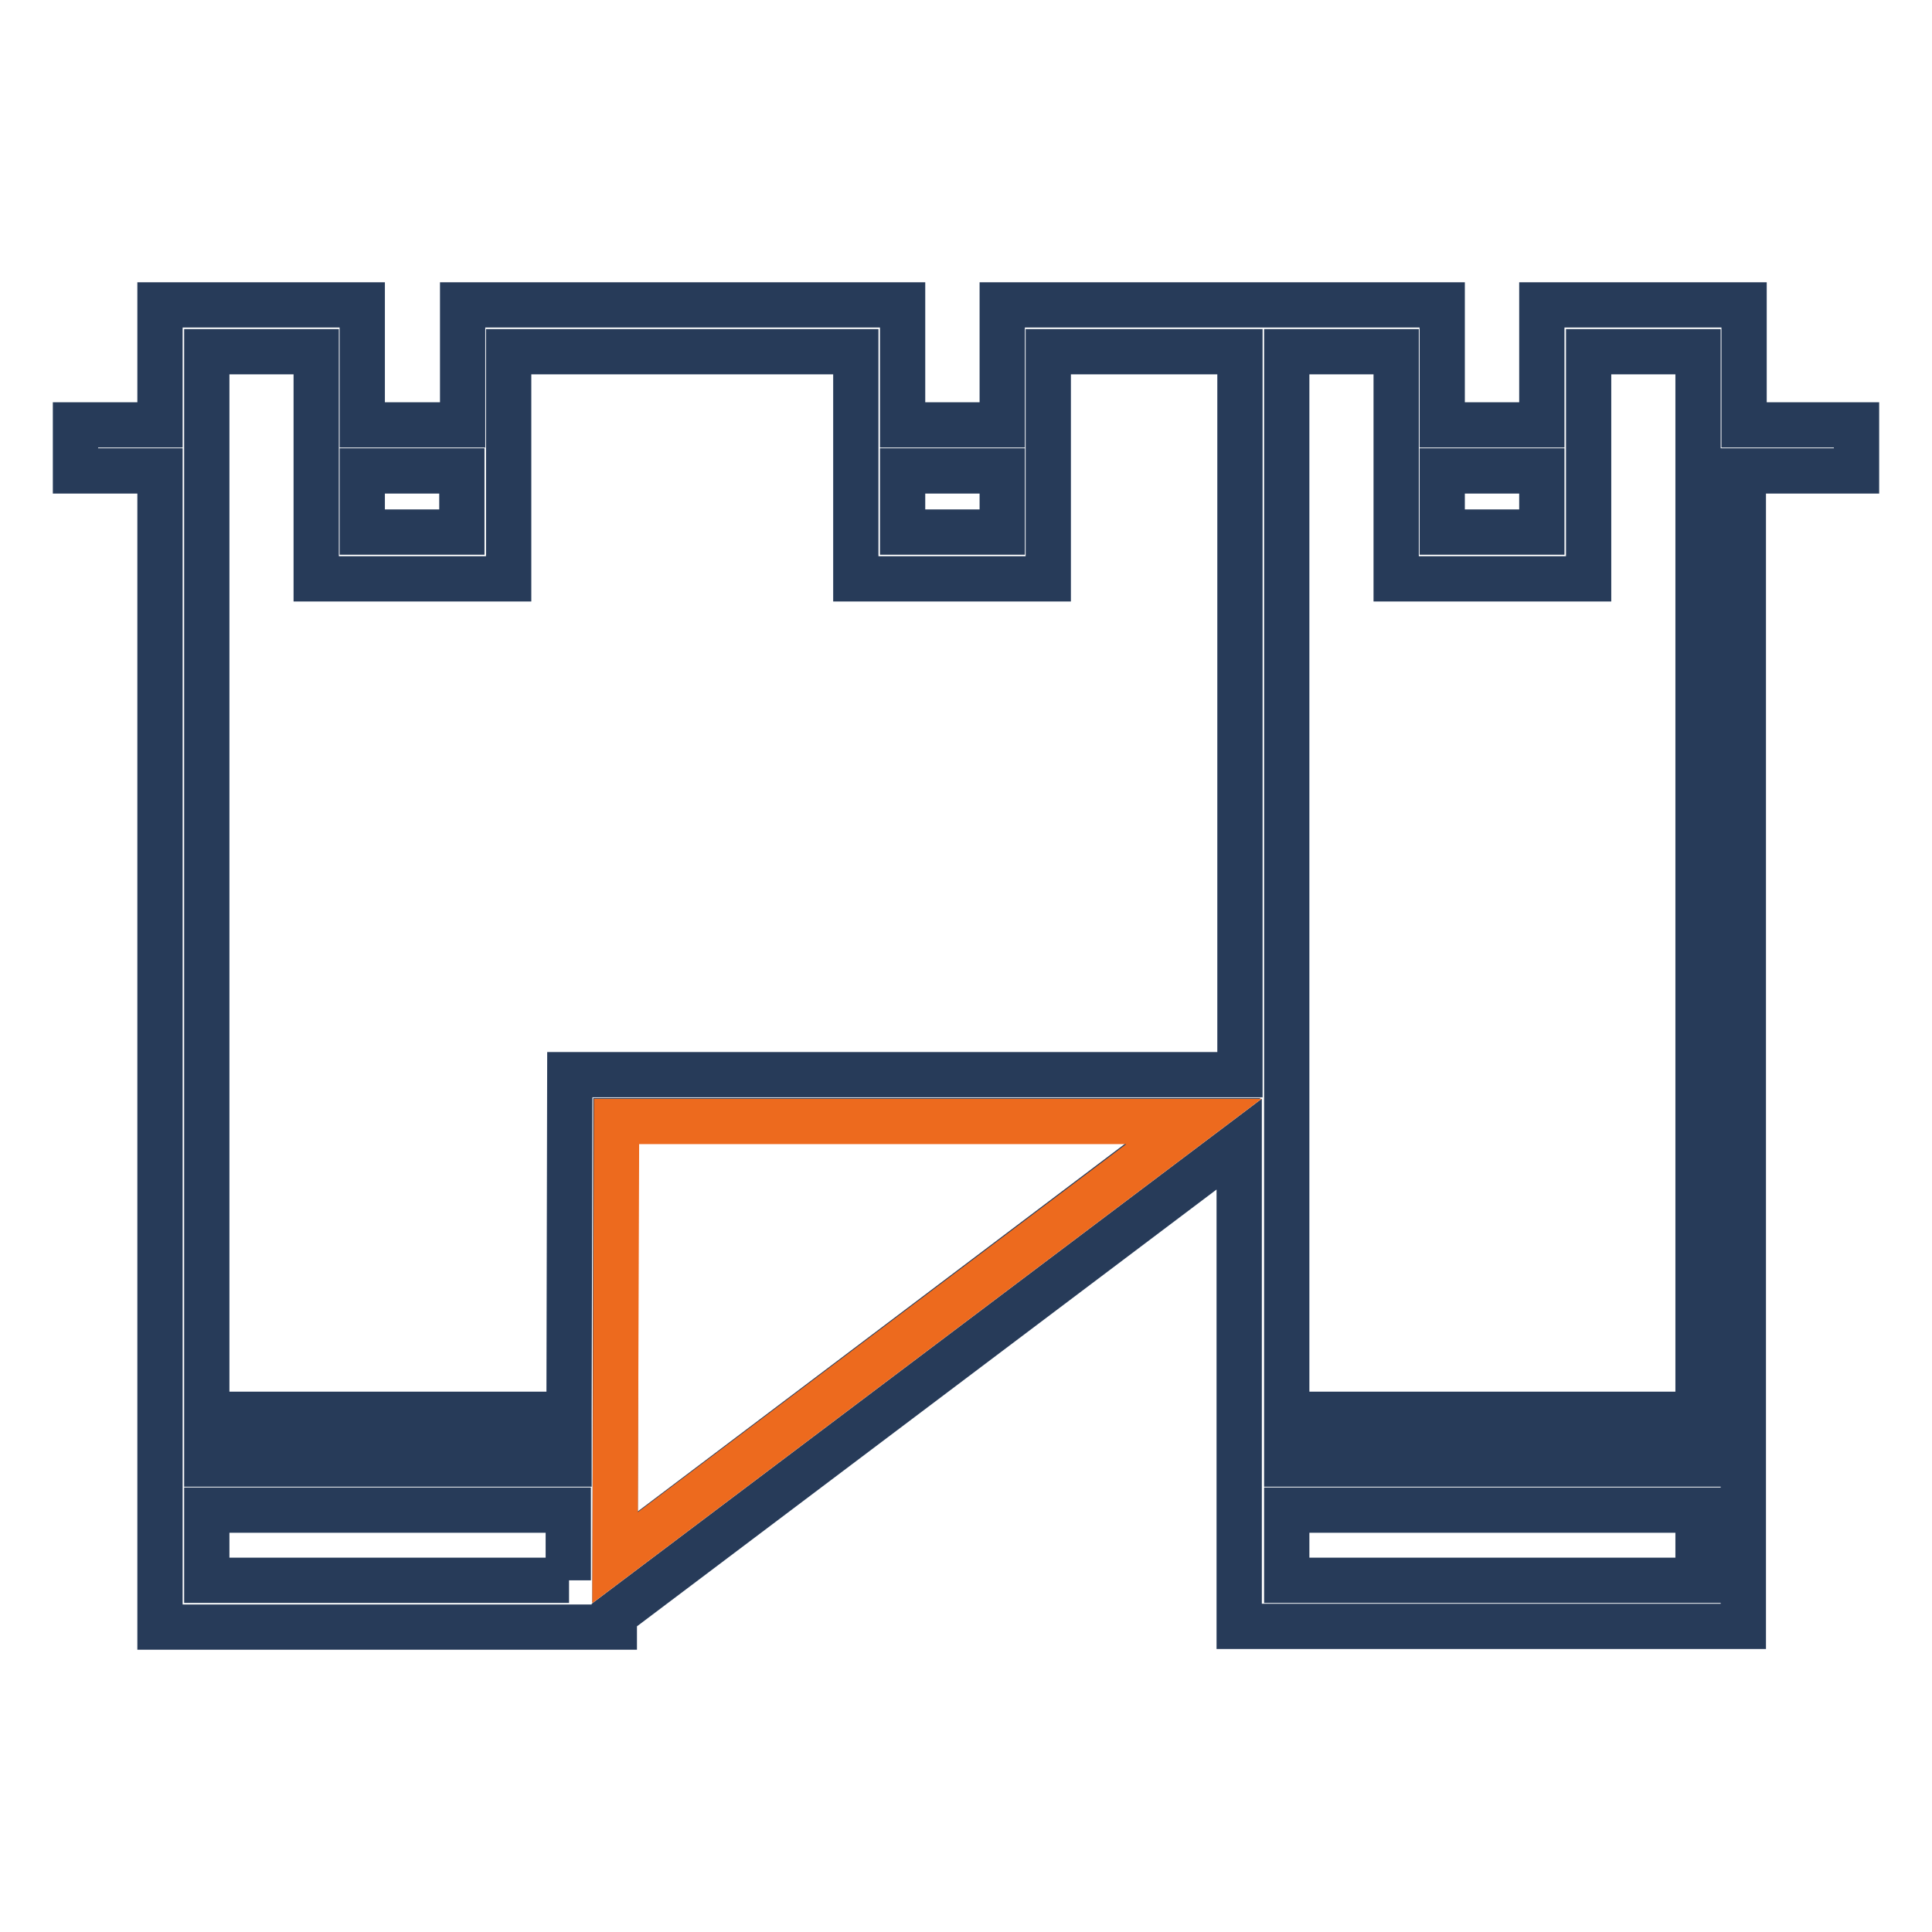
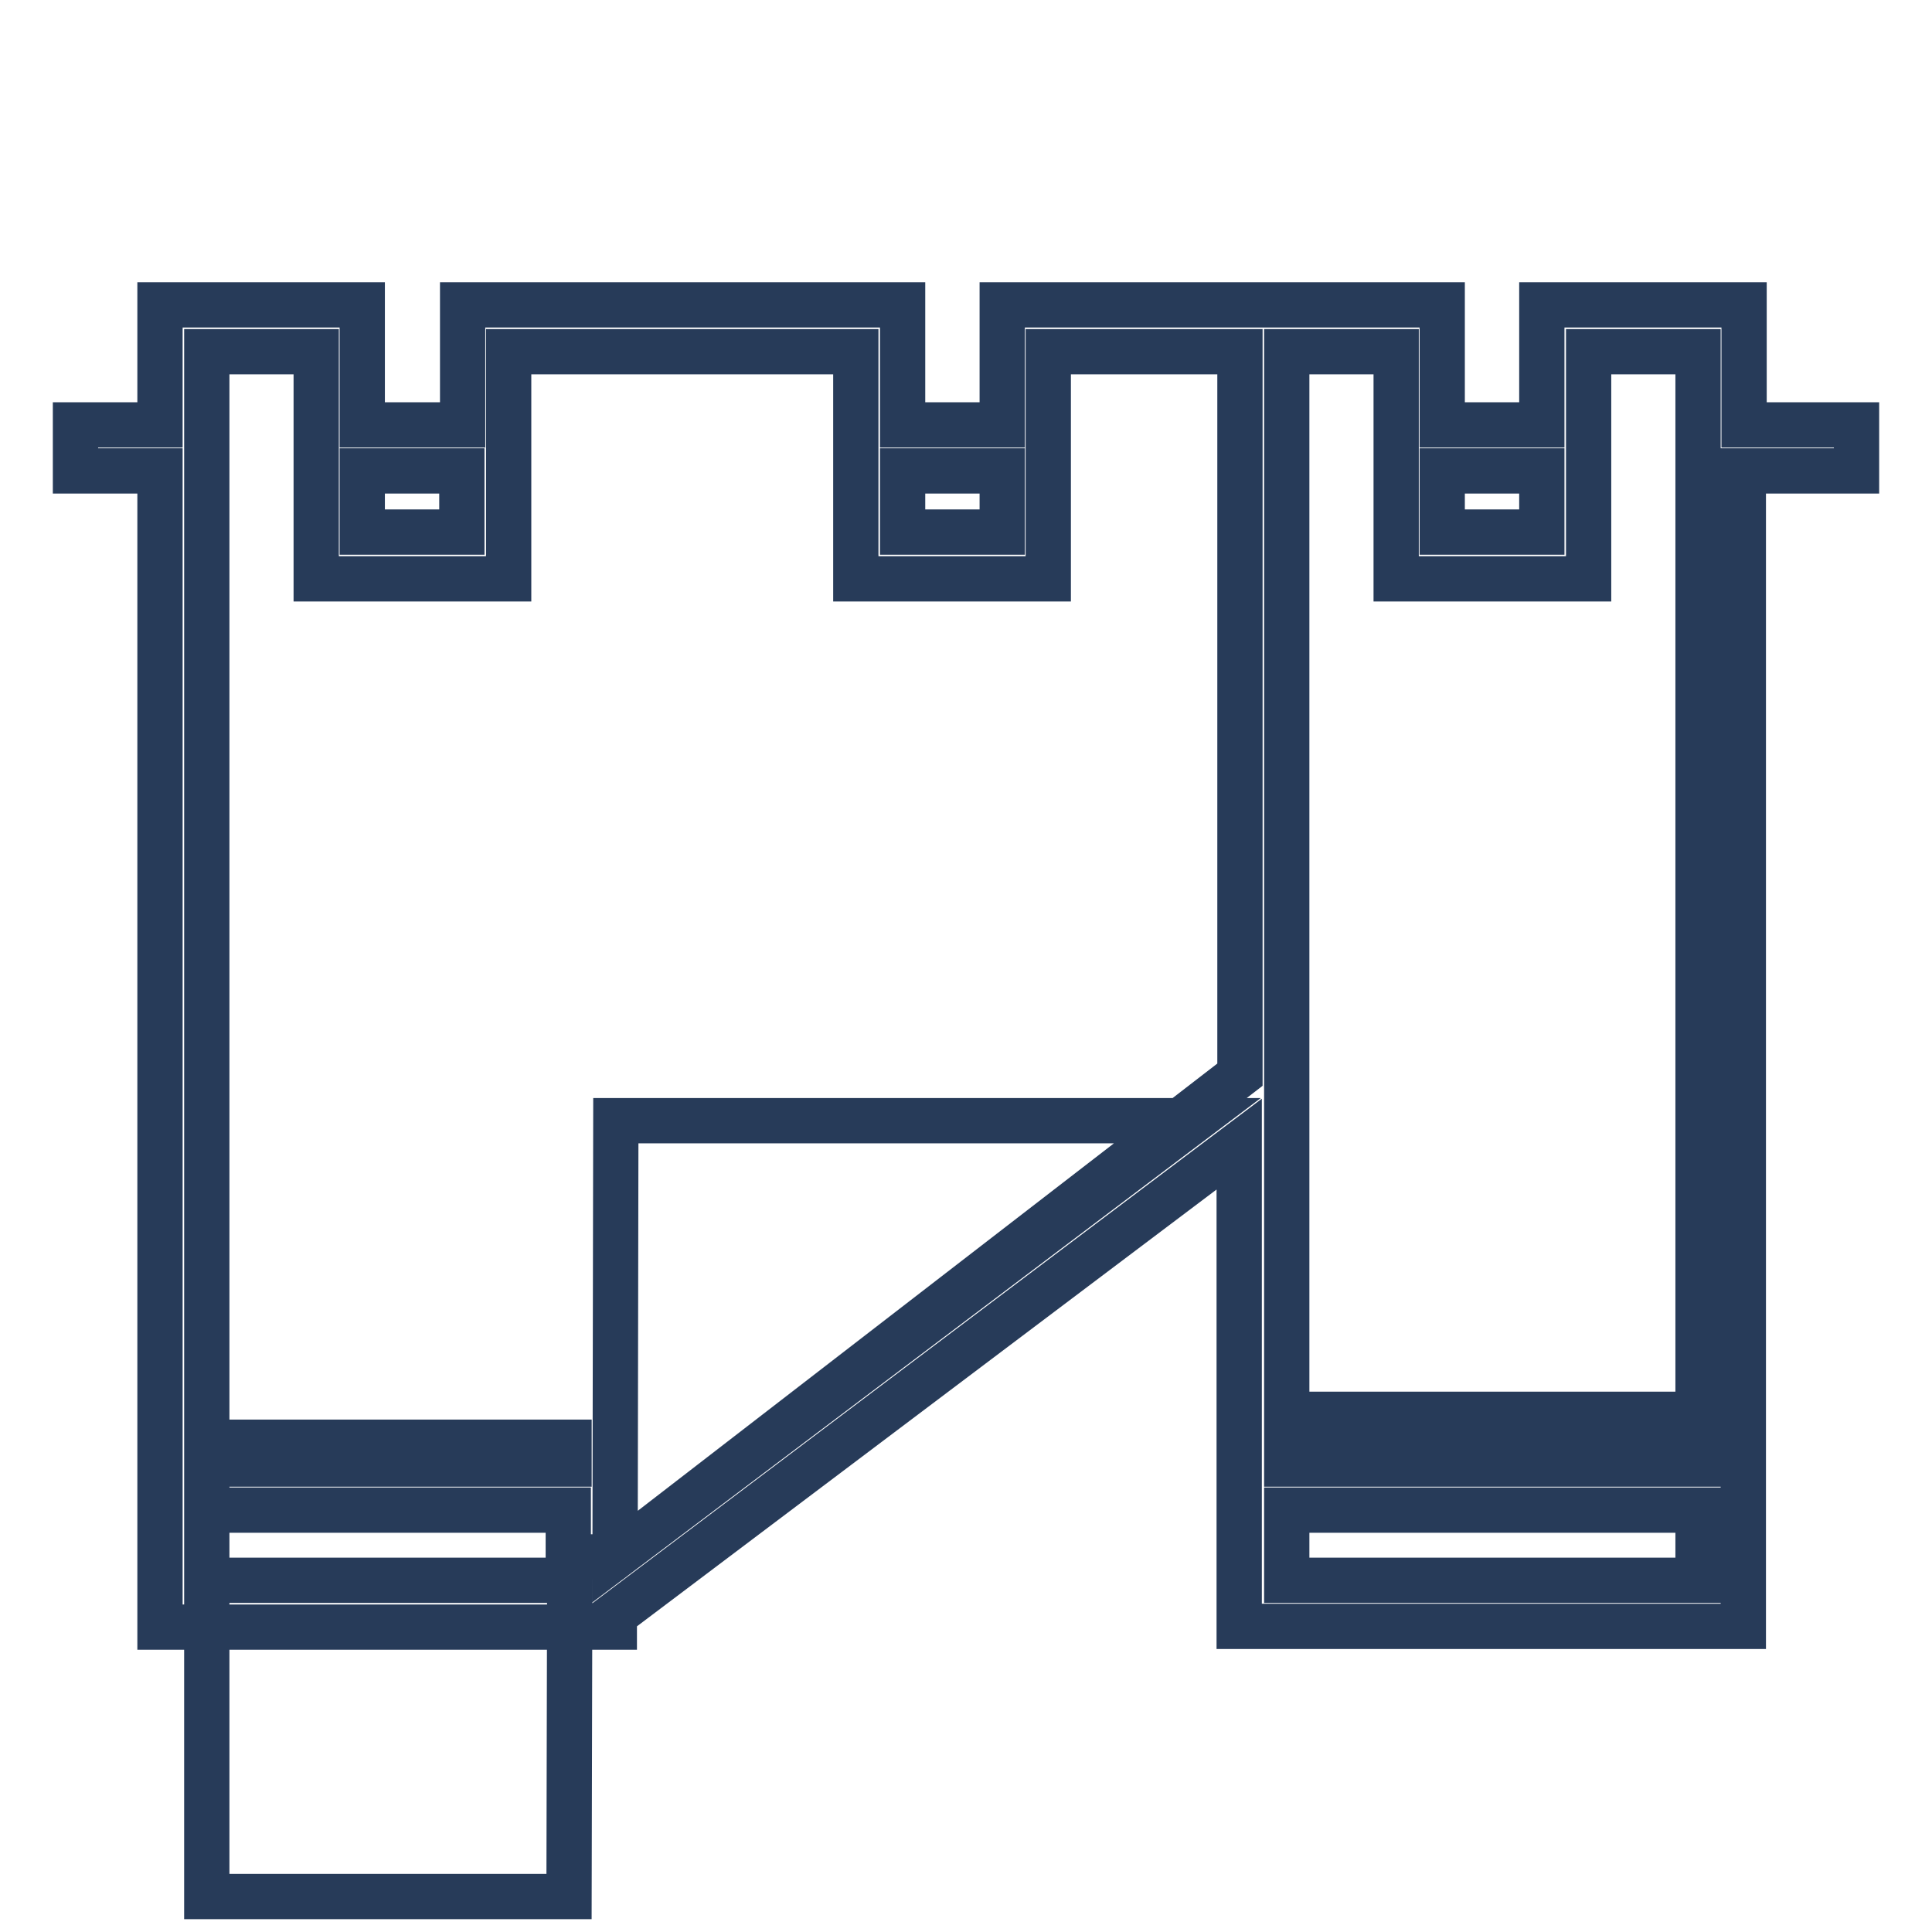
<svg xmlns="http://www.w3.org/2000/svg" version="1.1" x="0px" y="0px" viewBox="0 0 256 256" enable-background="new 0 0 256 256" xml:space="preserve">
  <g>
-     <path stroke-width="6" fill-opacity="0" stroke="#273b59" d="M231.1,56.3V40.4h-26.8v15.9h-13.2V40.4h-58.3v15.9h-13.2V40.4H61.3v15.9H48V40.4H21.2v15.9H10v6.1h11.2 v153.2h60.2V214l82.8-62.4v63.9h66.8V62.4H246v-6.1H231.1z M119.6,62.4h13.2v8.1h-13.2V62.4z M48,62.4h13.2v8.1H48V62.4z  M75.4,209.4H27.4v-9.3h47.9V209.4z M75.4,194h-48v-2.9h48V194z M81.5,206.3l0.1-57.8h76.5L81.5,206.3z M164.3,142.4H75.5l-0.1,45 h-48V46.6h14.5v30.1h25.5V46.6h46v30.1h25.5V46.6h25.4L164.3,142.4L164.3,142.4z M191.1,62.4h13.2v8.1h-13.2V62.4z M225,209.4 h-54.5v-9.3h54.5L225,209.4L225,209.4z M225,194h-54.5v-2.9h54.5L225,194L225,194z M225,187.4h-54.5V46.6h14.5v30.1h25.5V46.6H225 V187.4L225,187.4z" />
-     <path stroke-width="6" fill-opacity="0" stroke="#ed6a1e" d="M158.2,148.6l-76.7,57.8l0.2-57.8H158.2z" />
+     <path stroke-width="6" fill-opacity="0" stroke="#273b59" d="M231.1,56.3V40.4h-26.8v15.9h-13.2V40.4h-58.3v15.9h-13.2V40.4H61.3v15.9H48V40.4H21.2v15.9H10v6.1h11.2 v153.2h60.2V214l82.8-62.4v63.9h66.8V62.4H246v-6.1H231.1z M119.6,62.4h13.2v8.1h-13.2V62.4z M48,62.4h13.2v8.1H48V62.4z  M75.4,209.4H27.4v-9.3h47.9V209.4z M75.4,194h-48v-2.9h48V194z M81.5,206.3l0.1-57.8h76.5L81.5,206.3z H75.5l-0.1,45 h-48V46.6h14.5v30.1h25.5V46.6h46v30.1h25.5V46.6h25.4L164.3,142.4L164.3,142.4z M191.1,62.4h13.2v8.1h-13.2V62.4z M225,209.4 h-54.5v-9.3h54.5L225,209.4L225,209.4z M225,194h-54.5v-2.9h54.5L225,194L225,194z M225,187.4h-54.5V46.6h14.5v30.1h25.5V46.6H225 V187.4L225,187.4z" />
  </g>
</svg>